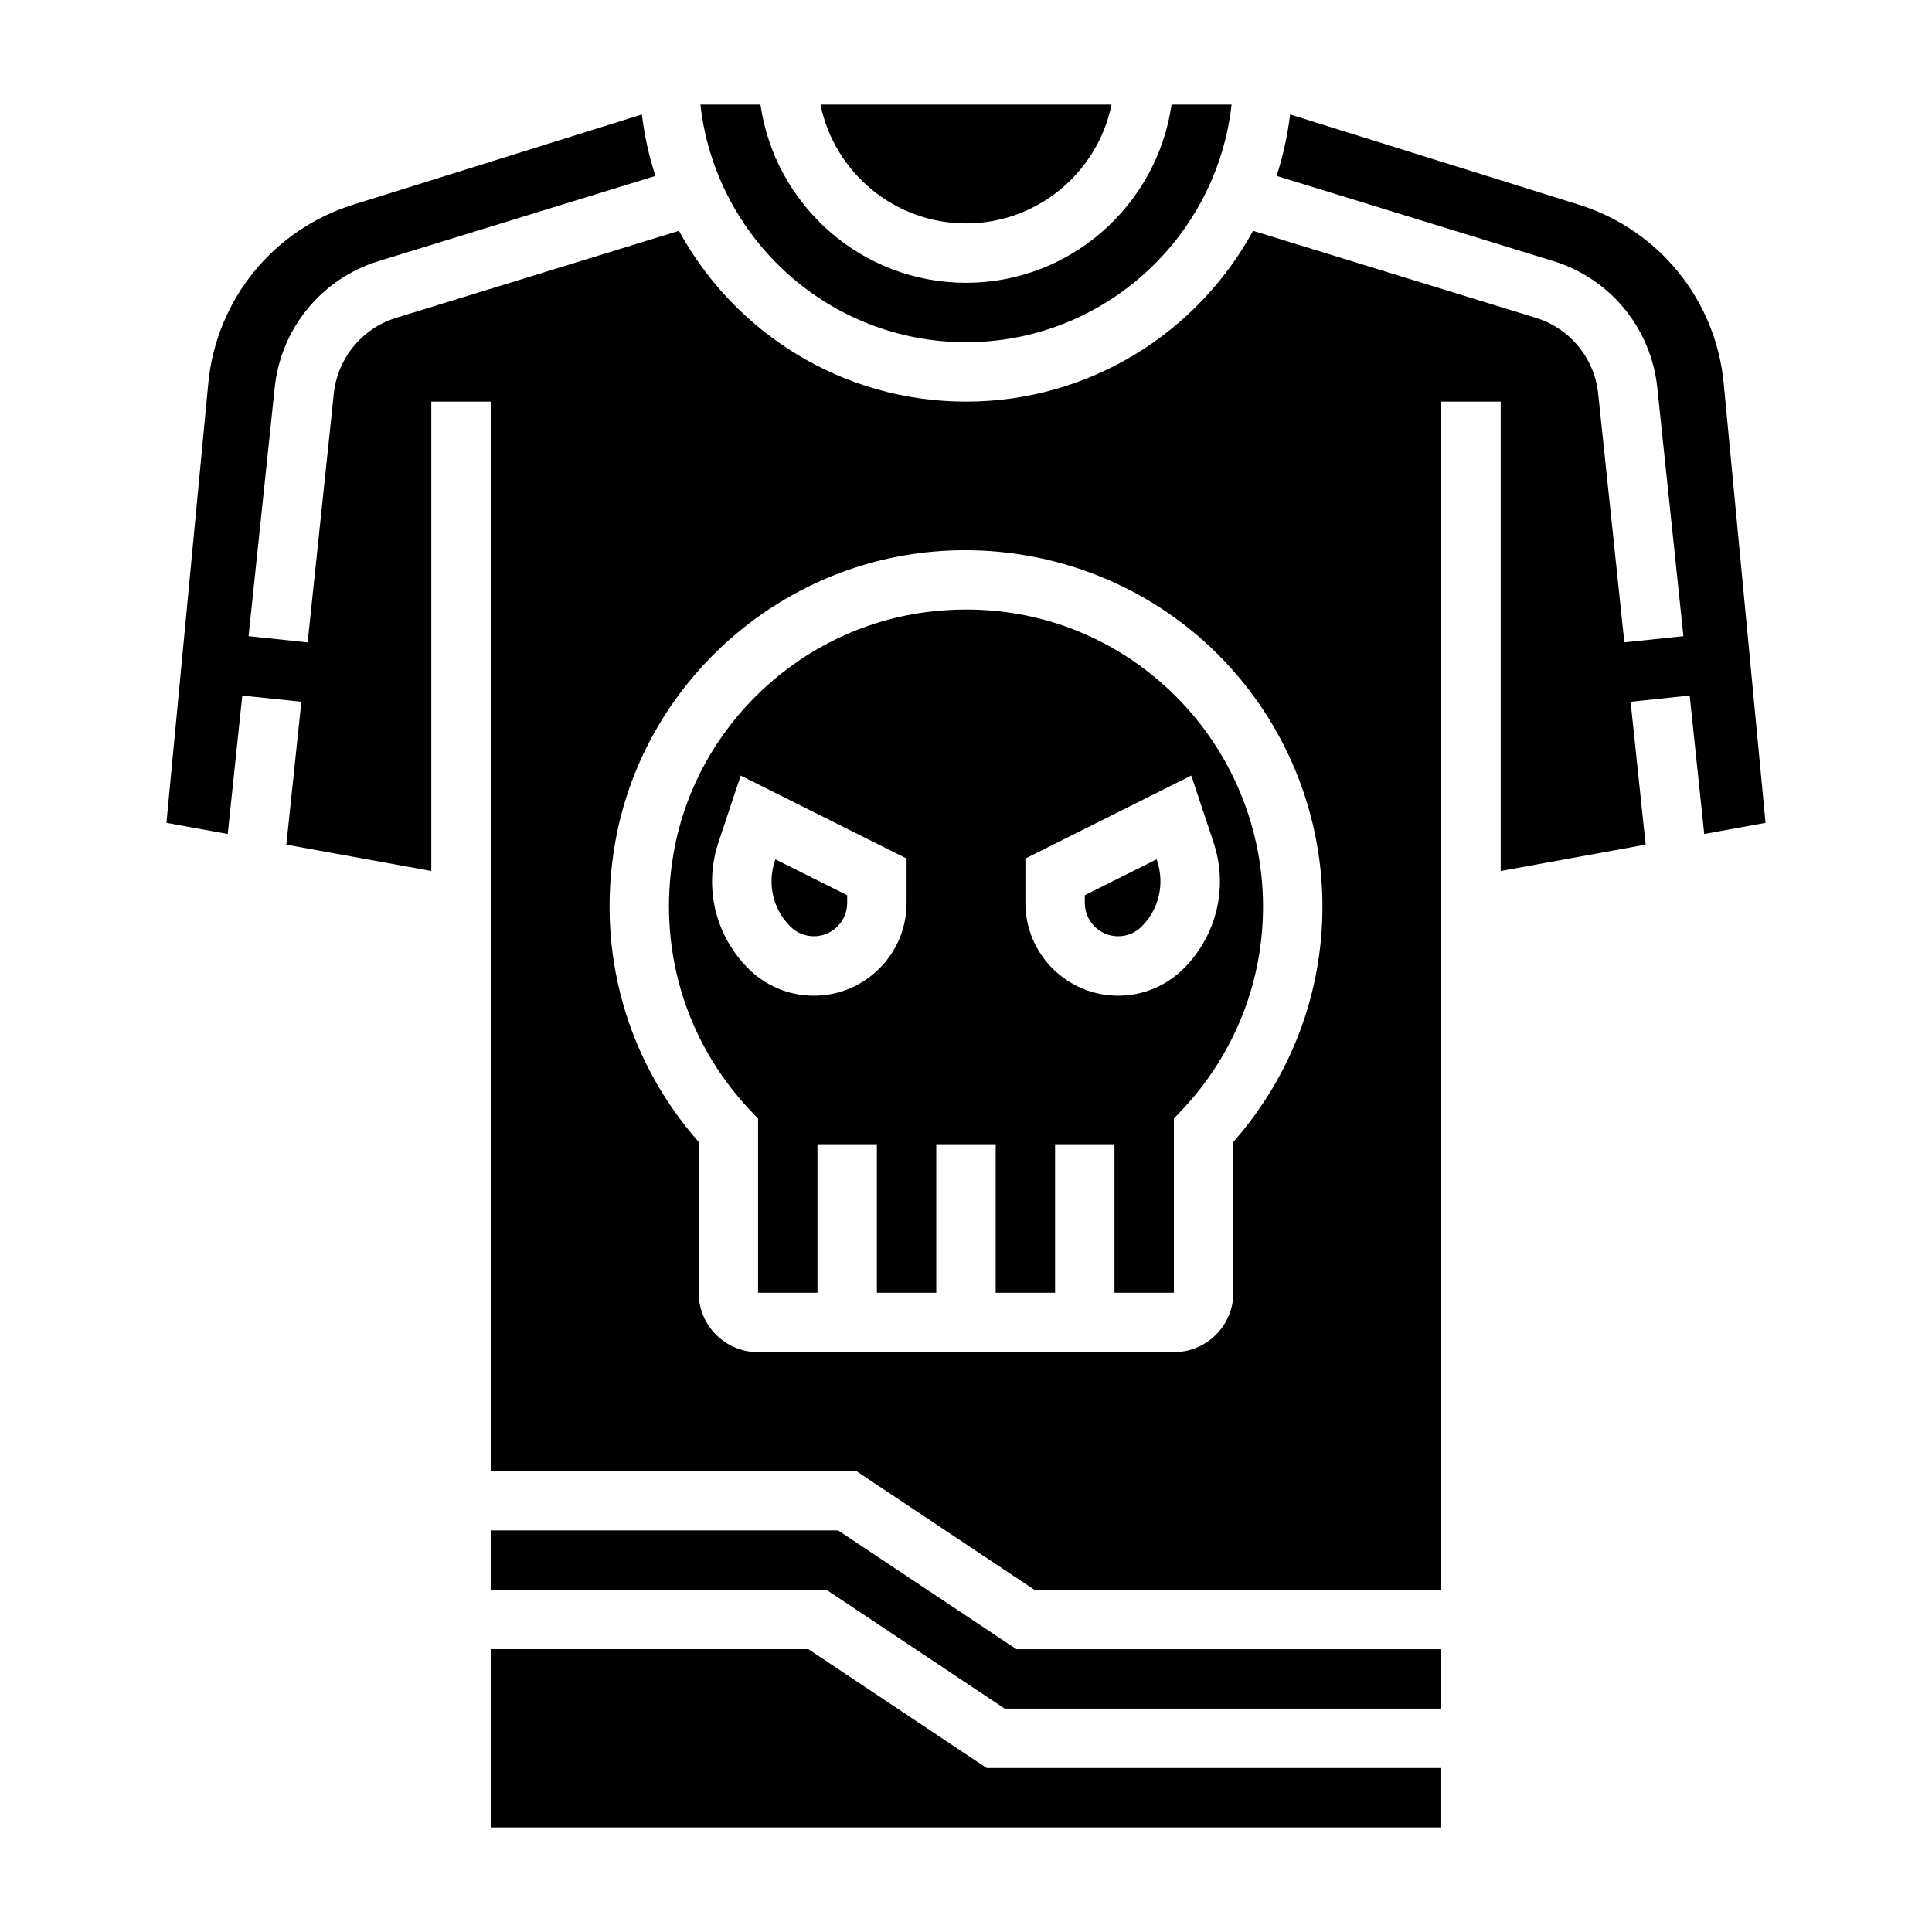
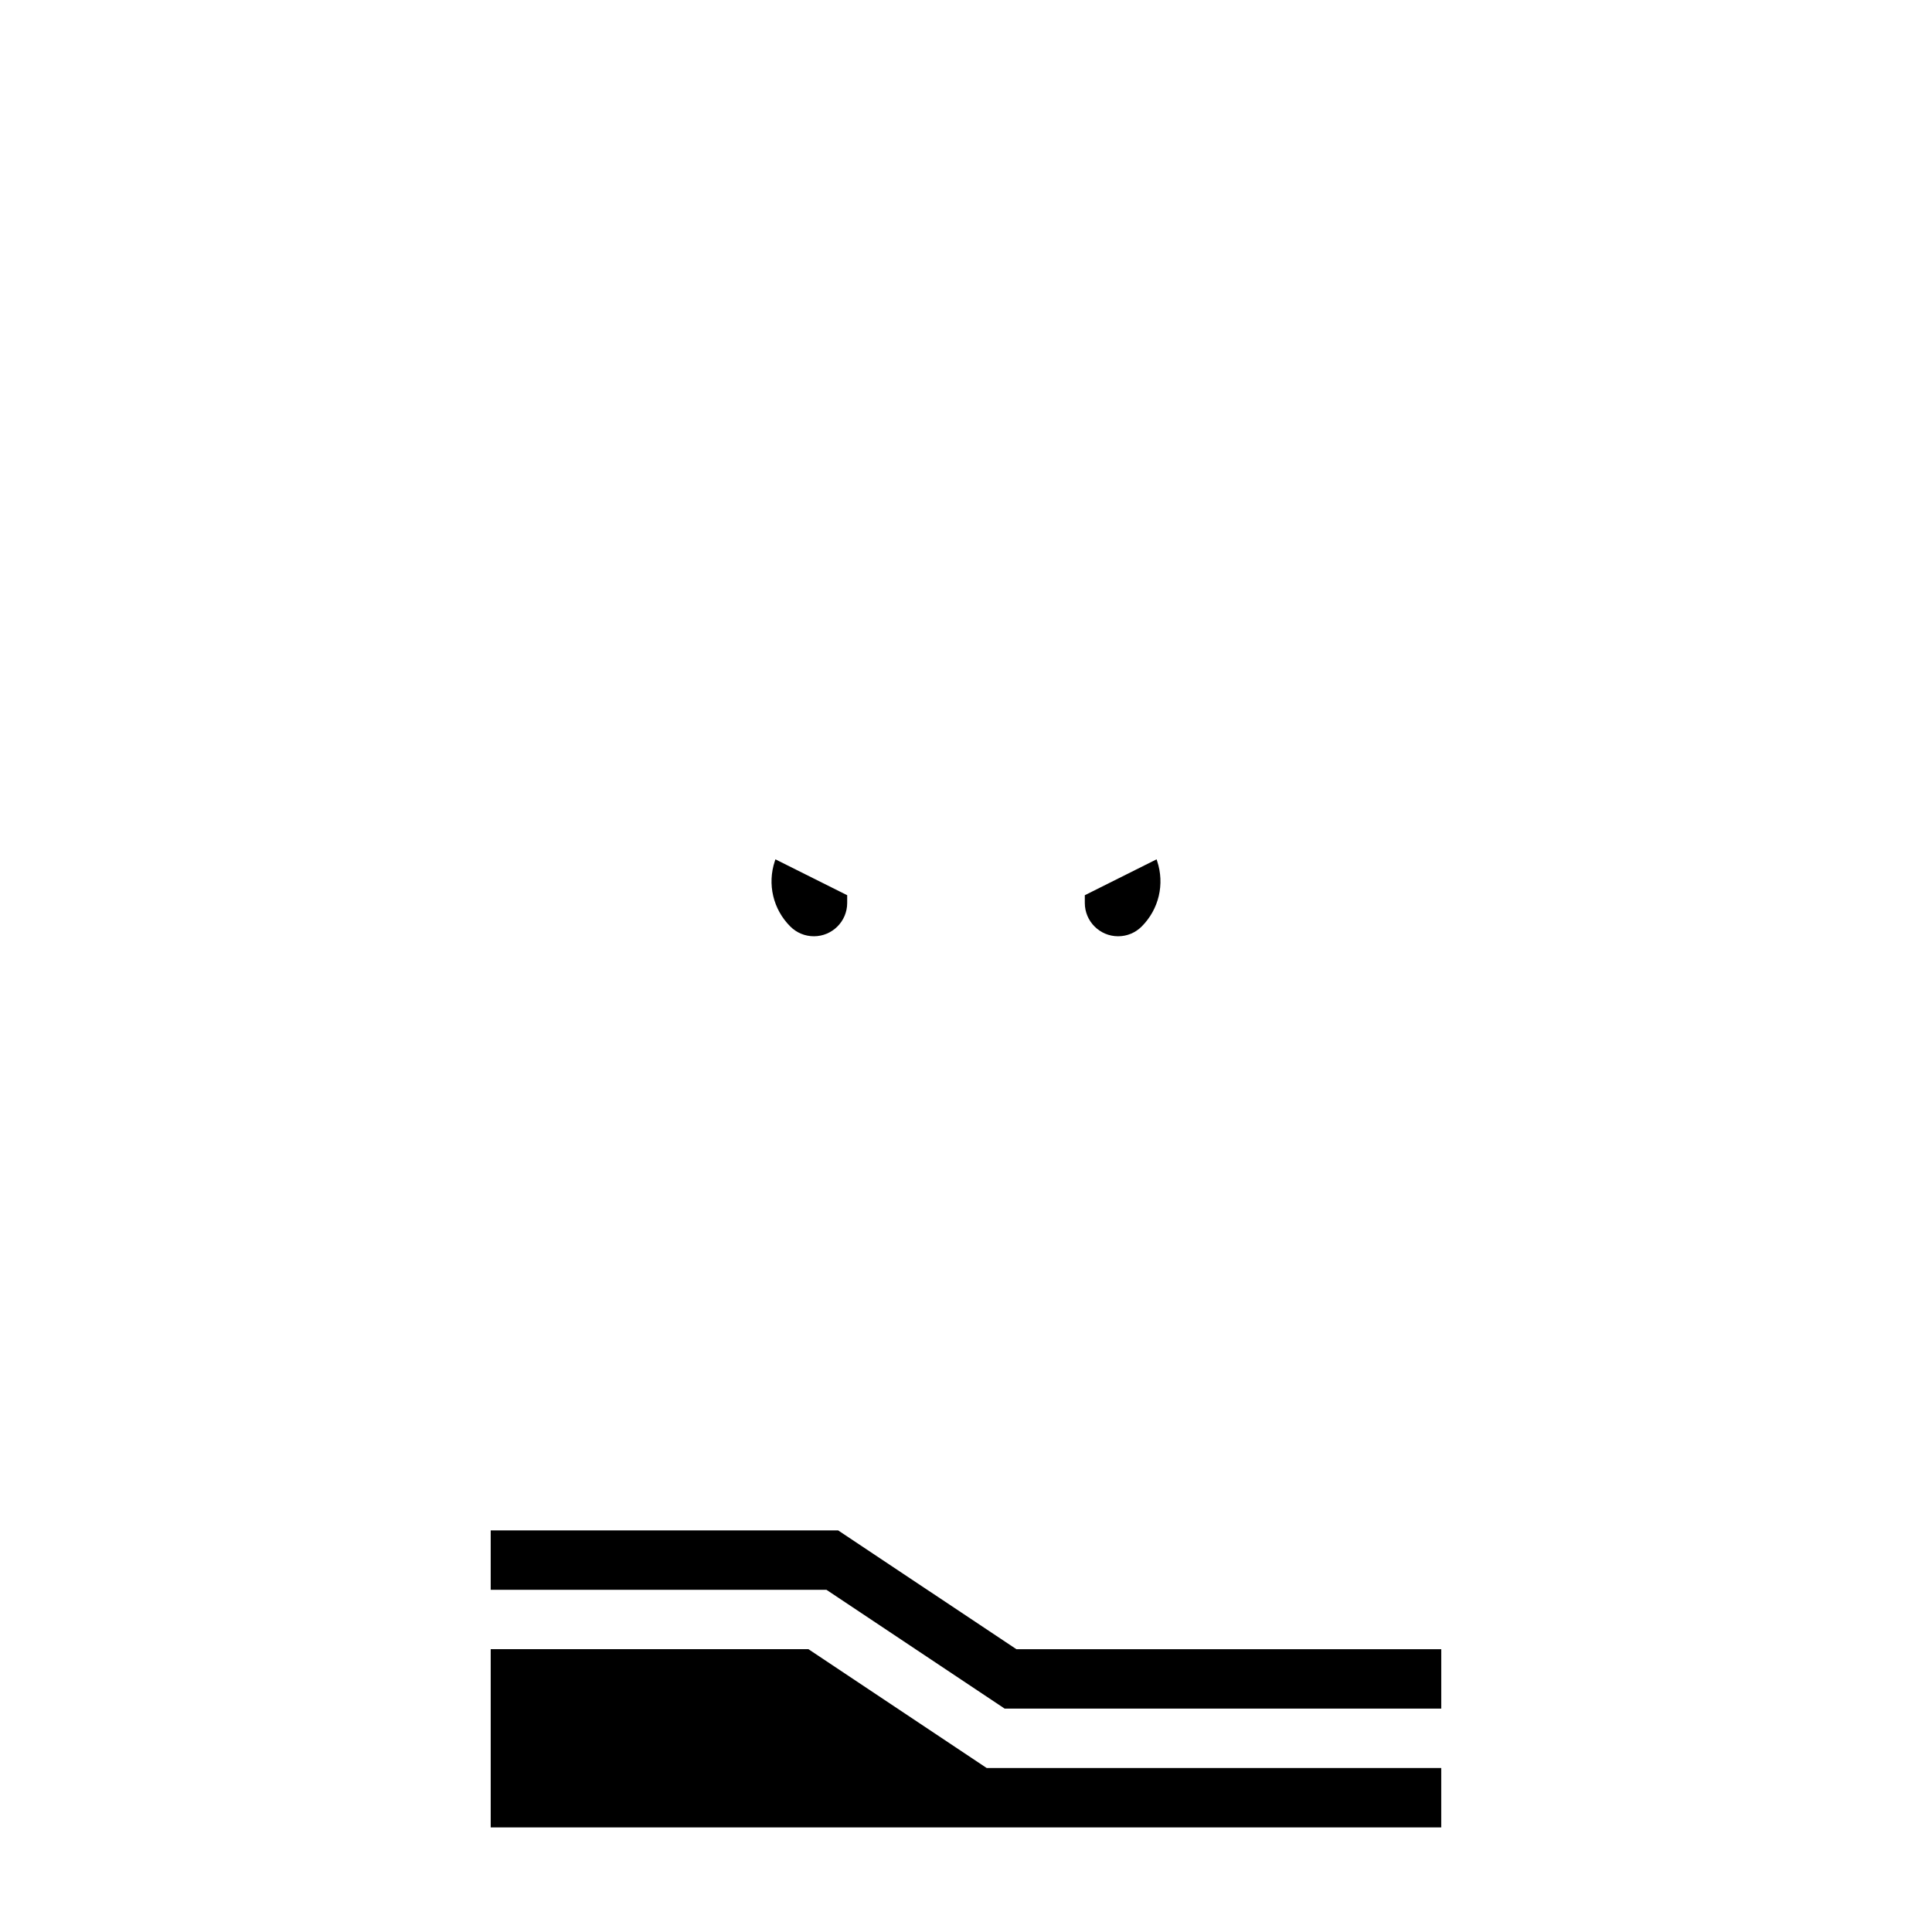
<svg xmlns="http://www.w3.org/2000/svg" fill="#000000" width="800px" height="800px" version="1.1" viewBox="144 144 512 512">
  <g>
    <path d="m359.69 392.12c4.863 0 8.824-3.957 8.824-8.824v-2.055l-19.02-9.508-0.148 0.441c-2.047 6.141-0.48 12.793 4.102 17.367 1.668 1.66 3.879 2.578 6.242 2.578z" />
    <path d="m366.12 549.57h-92.078v15.746h88.977l47.23 31.488h115.7v-15.746h-112.59z" />
-     <path d="m400 234.69c36.398 0 66.449-27.605 70.383-62.977h-15.91c-3.84 26.66-26.773 47.23-54.473 47.23-27.703 0-50.633-20.57-54.473-47.23h-15.91c3.934 35.367 33.98 62.977 70.383 62.977z" />
-     <path d="m400 203.2c19.004 0 34.906-13.547 38.566-31.488h-77.129c3.656 17.938 19.559 31.488 38.562 31.488z" />
    <path d="m358.25 581.05h-84.207v47.234h251.9v-15.746h-120.46z" />
-     <path d="m600.8 245.61c-2.109-22.145-17.184-40.738-38.414-47.375l-76.492-23.906c-0.684 5.613-1.883 11.059-3.59 16.289l73.32 22.562c15.09 4.644 25.914 17.789 27.566 33.496l6.934 65.914-15.656 1.645-6.934-65.914c-0.984-9.422-7.477-17.312-16.539-20.098l-74.918-23.055c-14.699 26.949-43.289 45.266-76.074 45.266s-61.379-18.316-76.074-45.266l-74.926 23.059c-9.055 2.785-15.547 10.676-16.539 20.098l-6.934 65.914-15.656-1.645 6.934-65.914c1.652-15.703 12.469-28.859 27.566-33.496l73.32-22.562c-1.707-5.227-2.906-10.684-3.59-16.289l-76.492 23.906c-21.23 6.629-36.312 25.23-38.414 47.375l-11.09 116.45 16.246 2.953 3.856-36.684 15.656 1.645-3.984 37.863 38.422 6.984v-124.39h15.742v283.39h96.848l47.23 31.488h107.83v-314.88h15.742v124.39l38.414-6.984-3.984-37.863 15.656-1.645 3.856 36.684 16.246-2.953zm-129.95 201v39.98c0 8.684-7.062 15.742-15.742 15.742l-110.21 0.004c-8.684 0-15.742-7.062-15.742-15.742v-39.973c-19.152-21.711-27.207-50.445-22.121-79.359 7.148-40.637 40.895-72.234 82.066-76.855 26.859-3.016 53.82 5.512 73.84 23.402 20.039 17.914 31.523 43.586 31.523 70.445 0 23.043-8.359 45.059-23.613 62.355z" />
-     <path d="m452.44 325.54c-14.617-13.066-32.93-20.008-52.34-20.008-3.062 0-6.148 0.172-9.25 0.52-34.281 3.848-62.379 30.141-68.32 63.945-4.402 25.016 2.969 49.871 20.215 68.18l2.148 2.266v46.145h15.742v-39.359h15.742v39.359h15.742v-39.359h15.742v39.359h15.742v-39.359h15.742v39.359h15.742v-46.145l2.141-2.273c13.859-14.707 21.488-33.852 21.488-53.918 0-22.379-9.582-43.777-26.277-58.711zm-68.188 57.758c0 13.551-11.02 24.57-24.566 24.57-6.566 0-12.738-2.559-17.375-7.195-8.816-8.816-11.848-21.641-7.902-33.473l5.887-17.664 43.957 21.977zm81.336-16.098c3.945 11.824 0.914 24.648-7.902 33.465-4.641 4.644-10.812 7.203-17.375 7.203-13.551 0-24.57-11.02-24.57-24.57v-11.785l43.957-21.98z" />
    <path d="m440.31 392.12c2.363 0 4.574-0.922 6.242-2.582 4.574-4.574 6.141-11.227 4.102-17.359l-0.148-0.449-19.02 9.512v2.055c0 4.867 3.957 8.824 8.824 8.824z" />
  </g>
</svg>